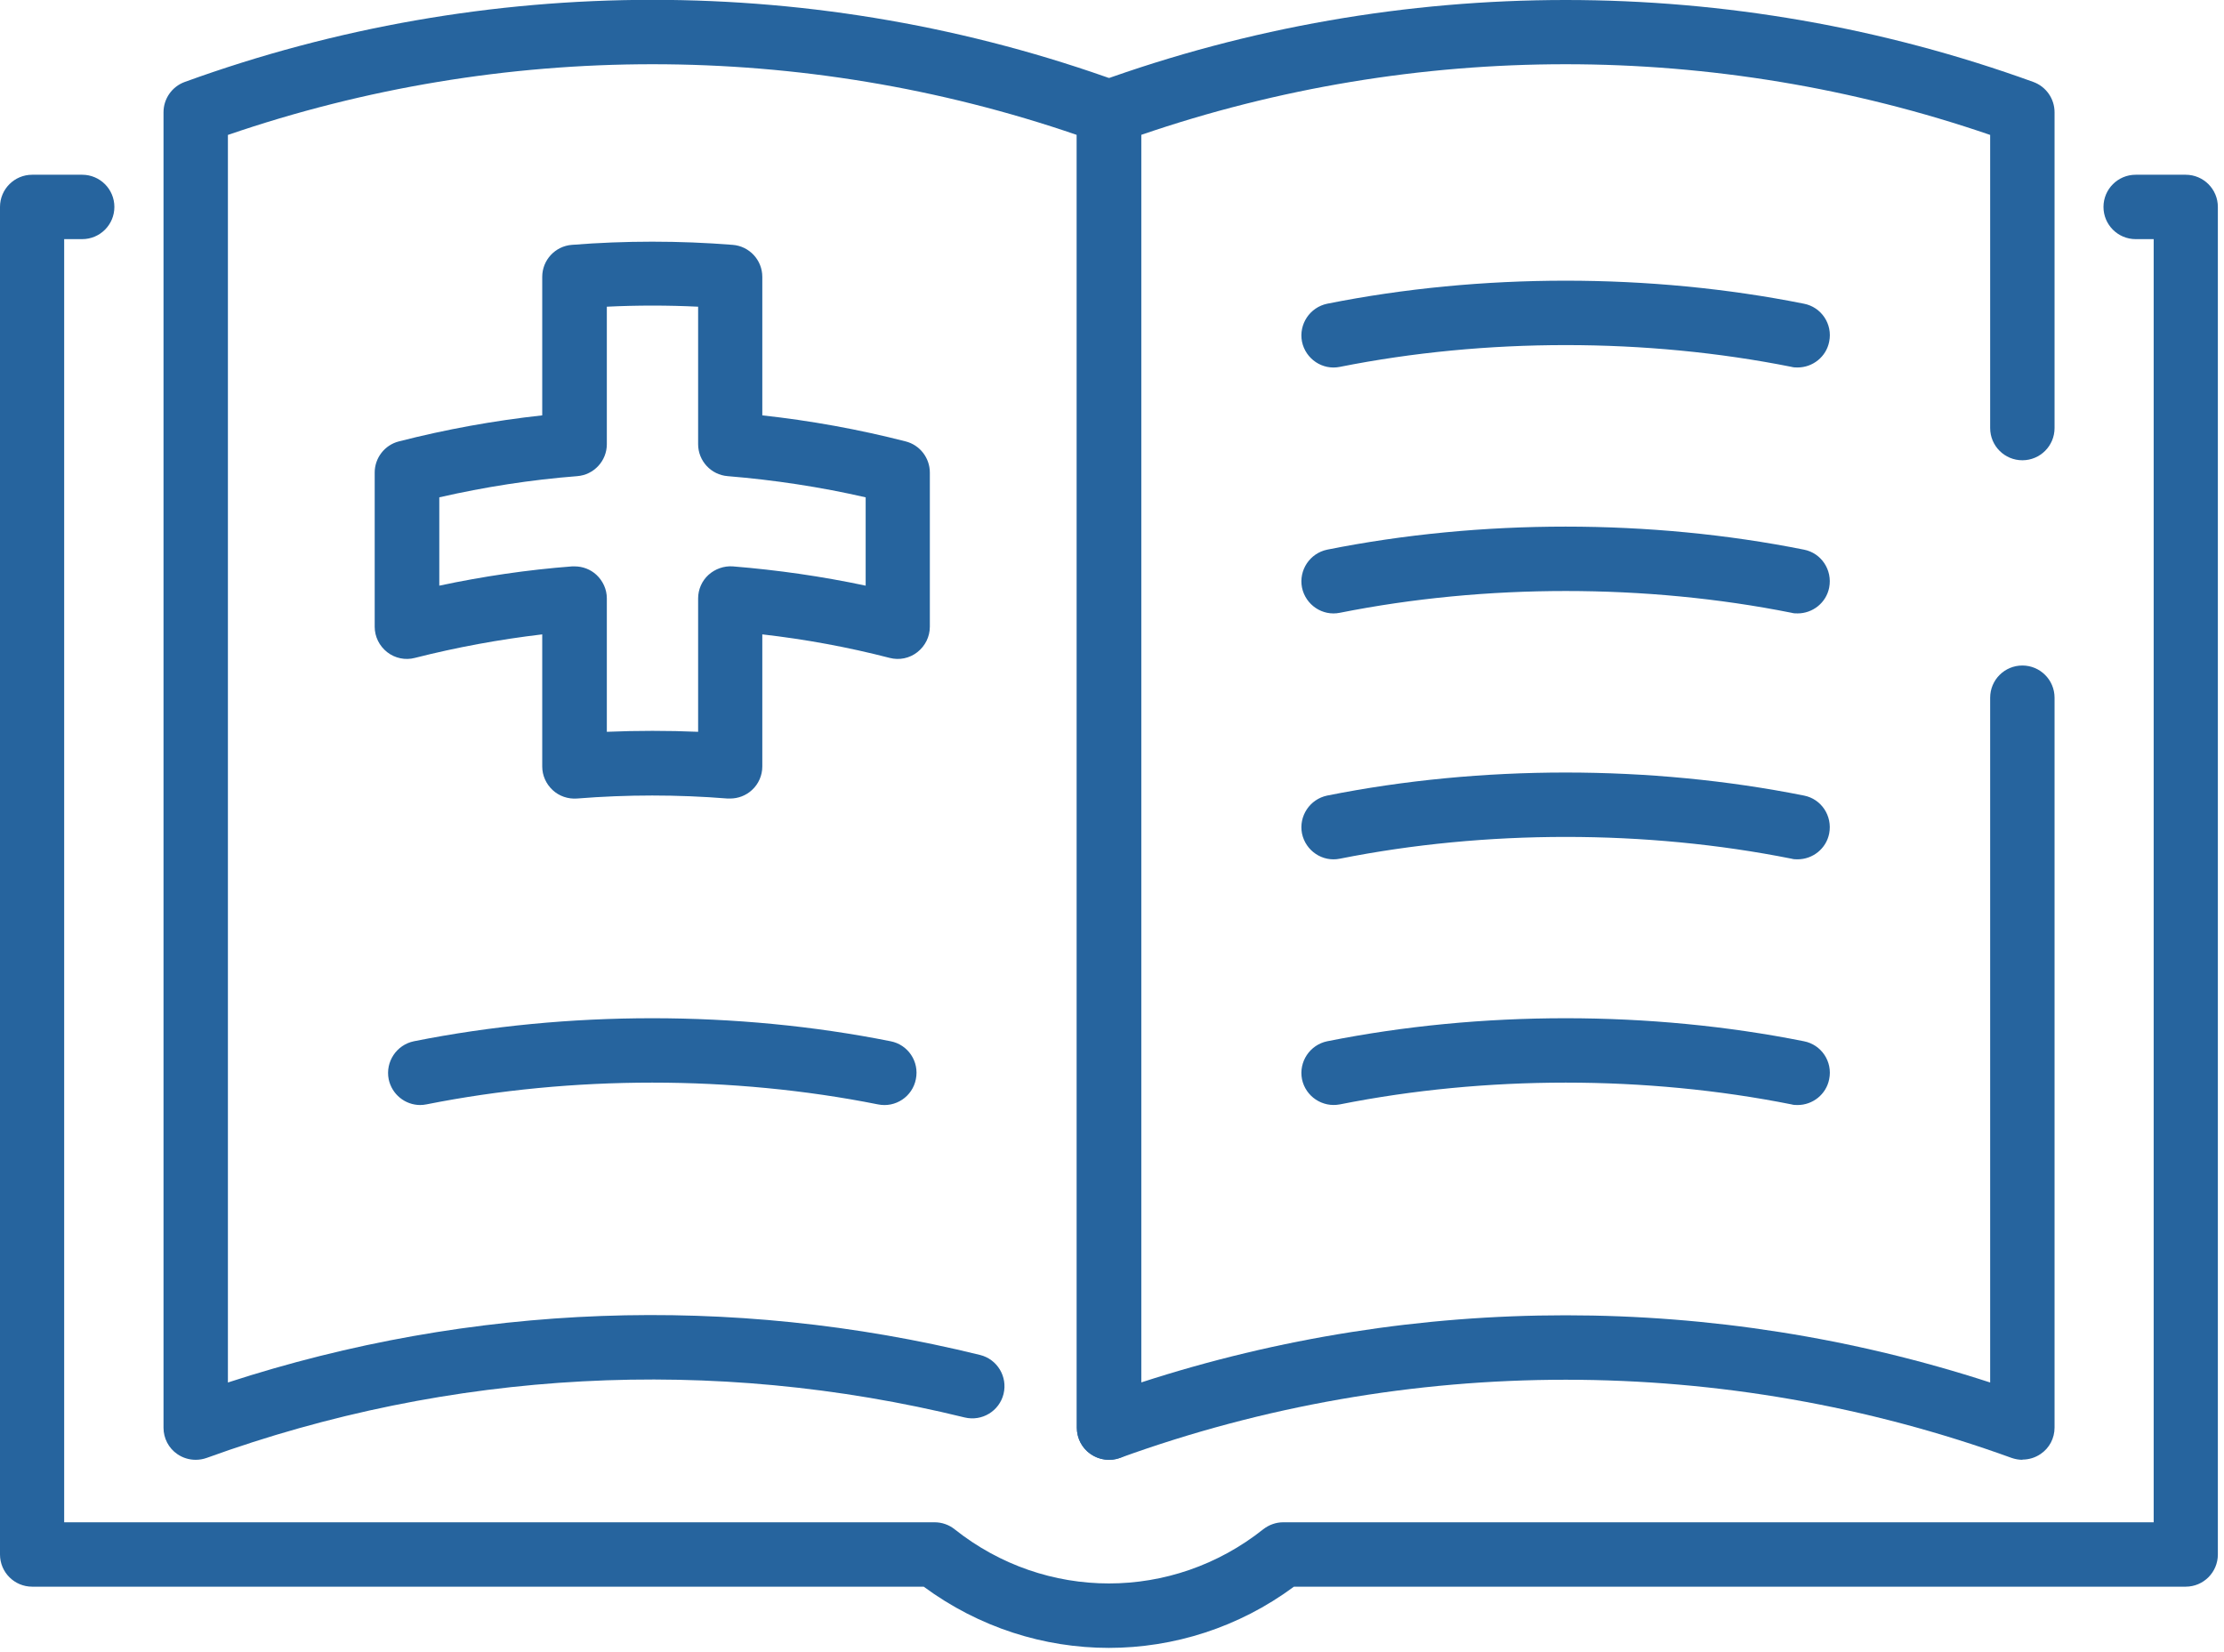
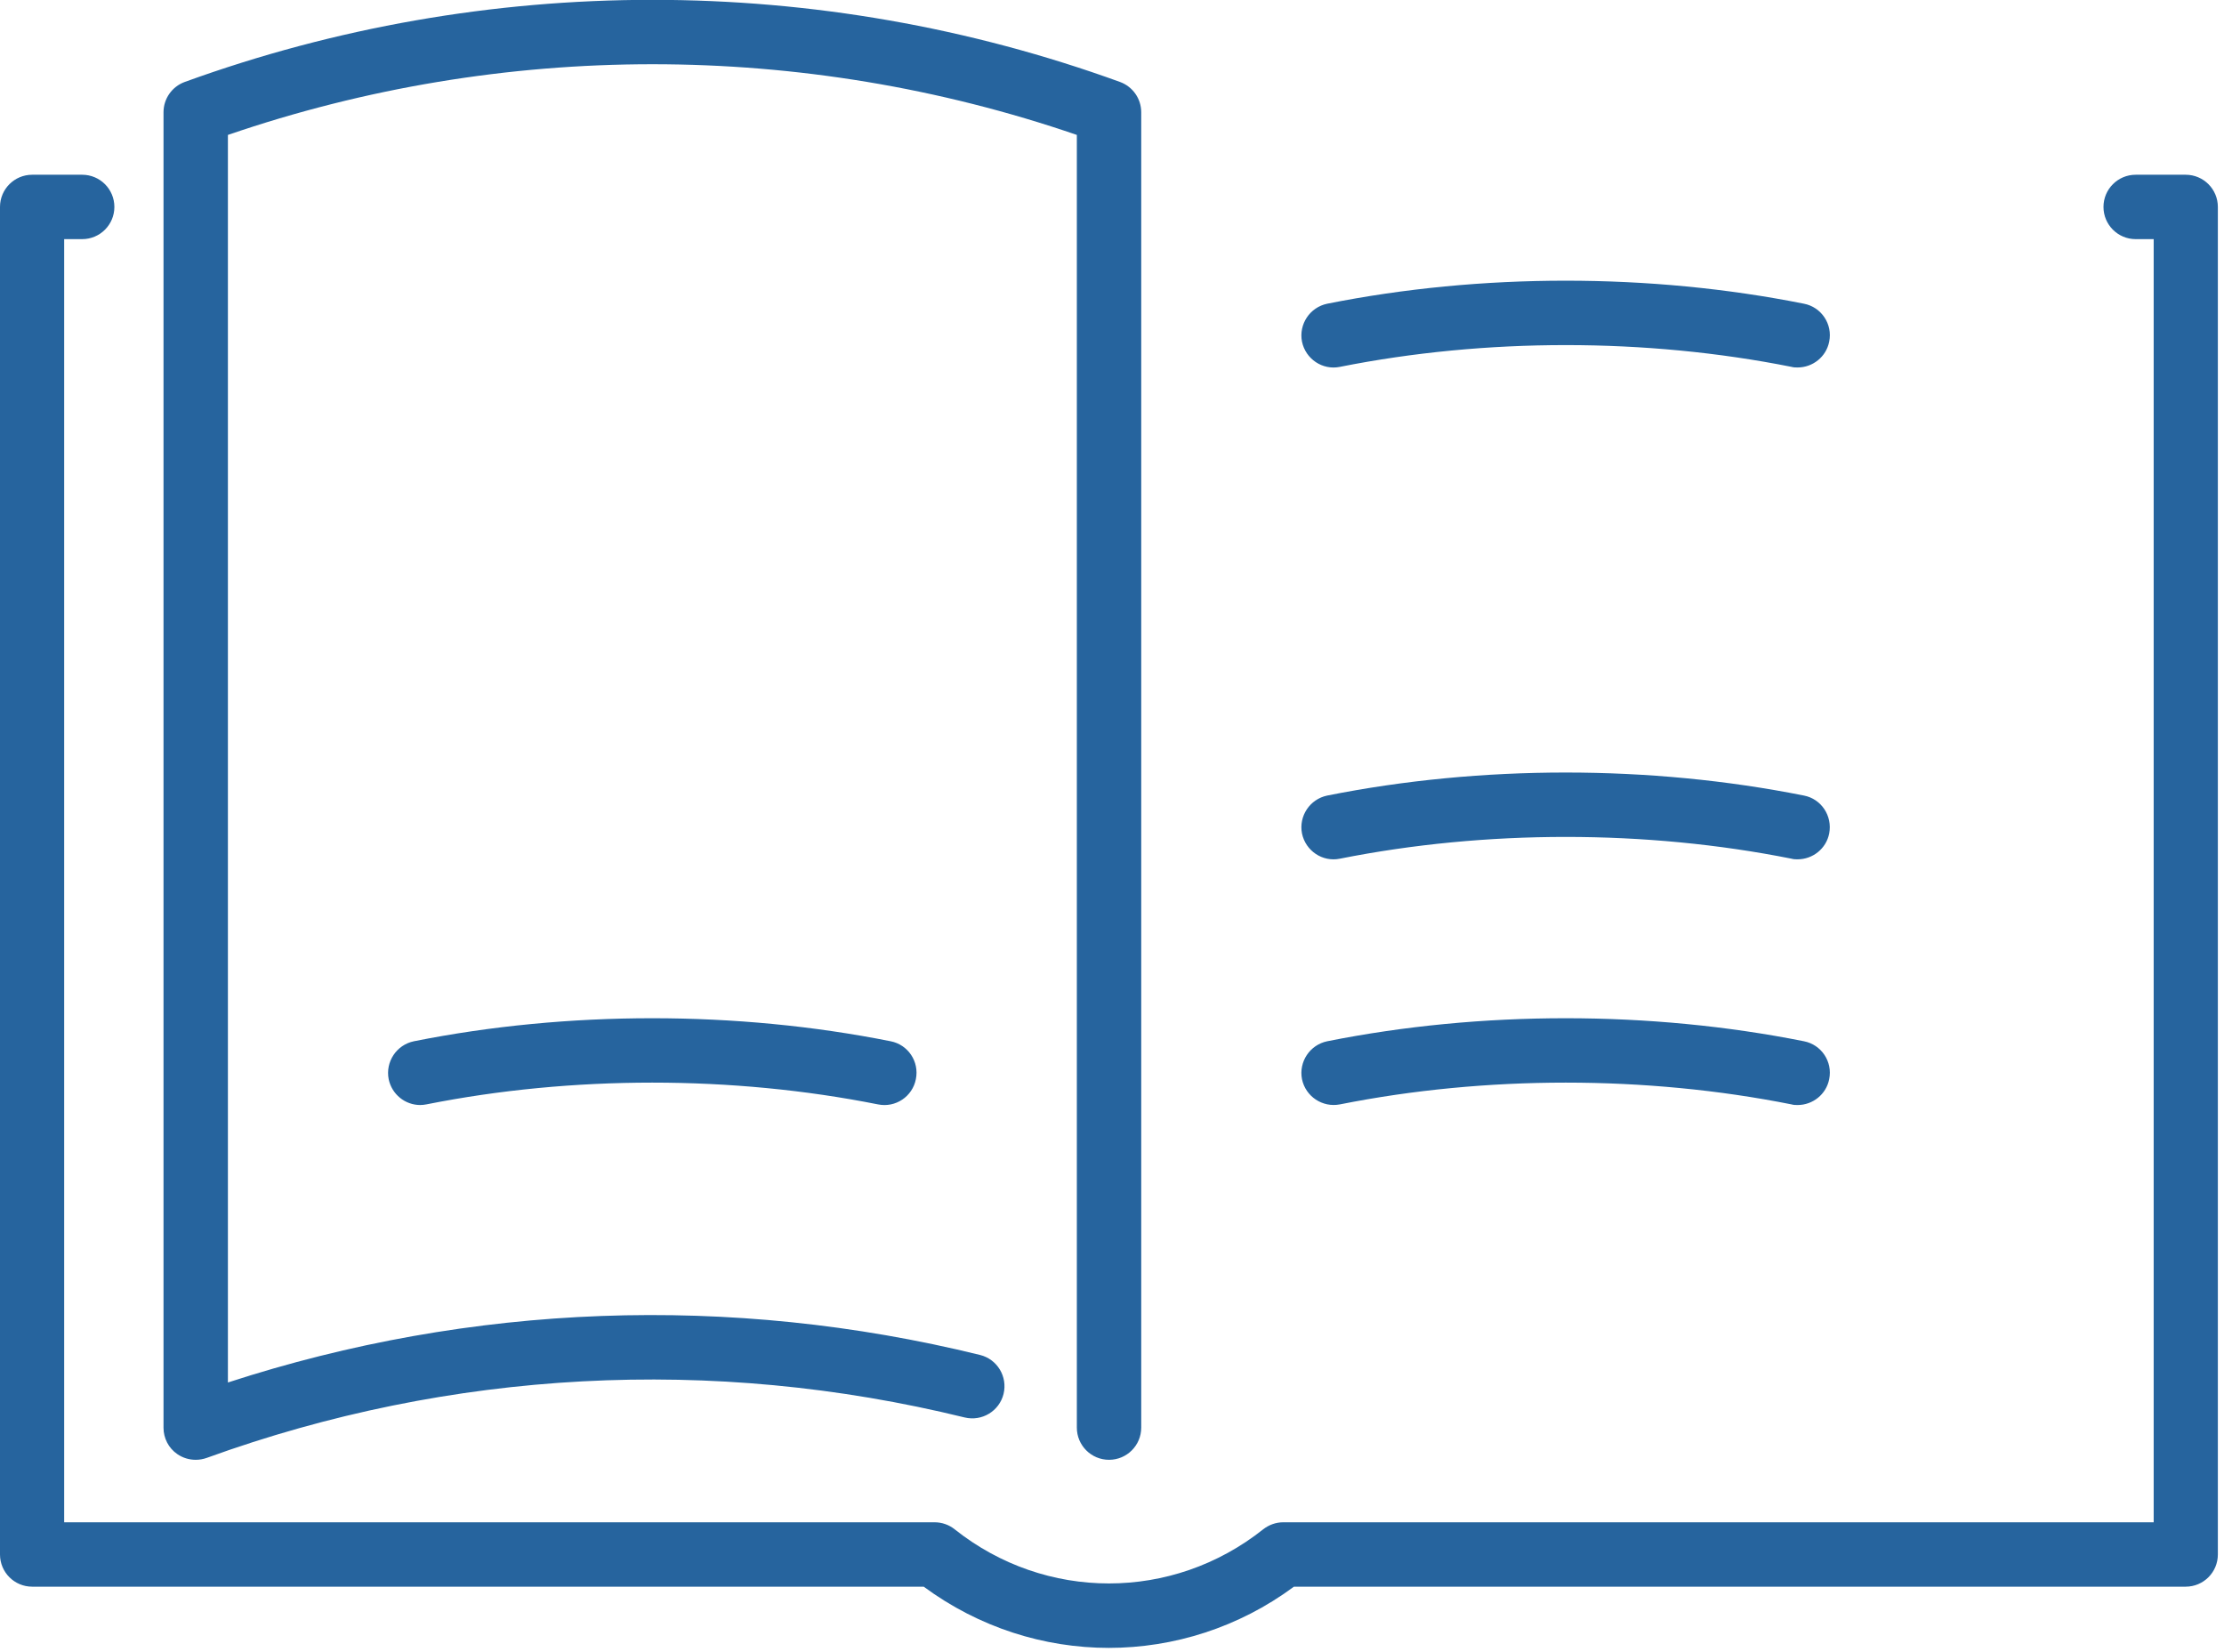
<svg xmlns="http://www.w3.org/2000/svg" width="105" height="78" viewBox="0 0 105 78" fill="none">
  <g clip-path="url(#clip0_66_15381)">
-     <path d="M34.47 37.7C34.47 37.7 34.39 37.7 34.35 37.7C31.99 37.51 29.6 37.51 27.24 37.7C26.82 37.73 26.4 37.59 26.09 37.3C25.78 37.01 25.6 36.61 25.6 36.19V29.95C23.57 30.19 21.56 30.56 19.59 31.06C19.14 31.18 18.65 31.08 18.28 30.79C17.91 30.5 17.69 30.06 17.69 29.59V22.31C17.69 21.62 18.16 21.01 18.83 20.84C21.05 20.27 23.32 19.86 25.6 19.61V13.07C25.6 12.28 26.21 11.62 27 11.56C29.52 11.36 32.07 11.36 34.59 11.56C35.38 11.62 35.99 12.28 35.99 13.07V19.61C38.27 19.86 40.54 20.27 42.76 20.84C43.43 21.01 43.9 21.62 43.9 22.31V29.59C43.9 30.06 43.68 30.5 43.31 30.79C42.94 31.08 42.46 31.18 42 31.06C40.03 30.55 38.01 30.18 35.99 29.95V36.19C35.99 36.61 35.81 37.02 35.5 37.3C35.22 37.56 34.85 37.7 34.47 37.7ZM27.13 26.74C27.51 26.74 27.88 26.88 28.16 27.14C28.47 27.43 28.65 27.83 28.65 28.25V34.55C30.08 34.49 31.53 34.49 32.96 34.55V28.25C32.96 27.83 33.14 27.42 33.45 27.14C33.76 26.86 34.18 26.71 34.6 26.74C36.7 26.91 38.8 27.21 40.87 27.65V23.48C38.73 22.99 36.55 22.66 34.36 22.48C33.57 22.42 32.96 21.76 32.96 20.97V14.48C31.53 14.41 30.08 14.41 28.65 14.48V20.97C28.65 21.76 28.04 22.42 27.25 22.48C25.07 22.65 22.88 22.99 20.74 23.48V27.65C22.81 27.21 24.91 26.9 27.01 26.74C27.05 26.74 27.09 26.74 27.13 26.74Z" fill="#26649E" />
    <path d="M9.24 68.92C8.93 68.92 8.63 68.83 8.37 68.65C7.96 68.37 7.72 67.9 7.72 67.41V5.3C7.72 4.66 8.12 4.09 8.72 3.87C22.96 -1.3 38.64 -1.3 52.88 3.87C53.48 4.09 53.88 4.66 53.88 5.3V67.4C53.88 68.24 53.2 68.92 52.36 68.92C51.52 68.92 50.84 68.24 50.84 67.4V6.37C37.88 1.92 23.73 1.92 10.76 6.37V65.27C22.24 61.53 34.47 61.07 46.27 63.97C47.08 64.17 47.58 64.99 47.38 65.81C47.18 66.62 46.36 67.12 45.54 66.92C33.63 64 21.26 64.66 9.76 68.83C9.59 68.89 9.42 68.92 9.24 68.92Z" fill="#26649E" />
-     <path d="M95.49 68.92C95.32 68.92 95.14 68.89 94.97 68.83C81.4 63.91 66.45 63.91 52.88 68.83C52.42 69 51.9 68.93 51.49 68.65C51.08 68.37 50.84 67.9 50.84 67.41V5.3C50.84 4.66 51.24 4.09 51.84 3.87C66.08 -1.29 81.76 -1.29 96 3.87C96.6 4.09 97 4.66 97 5.3V20.21C97 21.05 96.32 21.73 95.48 21.73C94.64 21.73 93.96 21.05 93.96 20.21V6.37C80.99 1.92 66.84 1.92 53.87 6.37V65.27C66.88 61.04 80.95 61.04 93.96 65.27V32.94C93.96 32.1 94.64 31.42 95.48 31.42C96.32 31.42 97 32.1 97 32.94V67.4C97 67.9 96.76 68.36 96.35 68.64C96.09 68.82 95.79 68.91 95.48 68.91L95.49 68.92Z" fill="#26649E" />
    <path d="M19.84 52.17C19.13 52.17 18.5 51.67 18.35 50.95C18.19 50.13 18.72 49.33 19.54 49.16C26.8 47.71 34.79 47.71 42.05 49.16C42.87 49.32 43.41 50.12 43.24 50.95C43.08 51.77 42.28 52.31 41.45 52.14C34.58 50.77 27.01 50.77 20.13 52.14C20.03 52.16 19.93 52.17 19.83 52.17H19.84Z" fill="#26649E" />
-     <path d="M84.88 28.96C84.78 28.96 84.68 28.96 84.58 28.93C77.71 27.56 70.14 27.56 63.26 28.93C62.44 29.1 61.64 28.56 61.47 27.74C61.31 26.92 61.84 26.12 62.66 25.95C69.92 24.5 77.91 24.5 85.17 25.95C85.99 26.11 86.52 26.91 86.36 27.74C86.22 28.46 85.58 28.96 84.87 28.96H84.88Z" fill="#26649E" />
    <path d="M84.88 17.349C84.78 17.349 84.68 17.349 84.58 17.32C77.71 15.95 70.14 15.95 63.26 17.32C62.44 17.489 61.64 16.95 61.47 16.13C61.31 15.309 61.84 14.509 62.66 14.339C69.92 12.889 77.91 12.889 85.17 14.339C85.99 14.499 86.53 15.3 86.36 16.13C86.22 16.849 85.58 17.349 84.87 17.349H84.88Z" fill="#26649E" />
    <path d="M84.88 40.57C84.78 40.57 84.68 40.57 84.58 40.54C77.71 39.17 70.14 39.17 63.26 40.54C62.44 40.71 61.64 40.17 61.47 39.35C61.31 38.53 61.84 37.73 62.66 37.56C69.92 36.11 77.91 36.11 85.17 37.56C85.99 37.72 86.52 38.52 86.36 39.35C86.22 40.07 85.58 40.57 84.87 40.57H84.88Z" fill="#26649E" />
    <path d="M84.88 52.17C84.78 52.17 84.68 52.17 84.58 52.14C77.71 50.77 70.14 50.77 63.26 52.14C62.44 52.3 61.64 51.77 61.47 50.95C61.31 50.13 61.84 49.33 62.66 49.16C69.92 47.71 77.91 47.71 85.17 49.16C85.99 49.32 86.53 50.12 86.36 50.95C86.22 51.67 85.58 52.17 84.87 52.17H84.88Z" fill="#26649E" />
    <path d="M52.36 77.8C49.29 77.8 46.23 76.84 43.61 74.91H1.52C0.68 74.91 0 74.23 0 73.39V9.77C0 8.93 0.68 8.25 1.52 8.25H3.88C4.72 8.25 5.4 8.93 5.4 9.77C5.4 10.61 4.72 11.29 3.88 11.29H3.03V71.87H44.13C44.47 71.87 44.81 71.99 45.07 72.2C49.36 75.61 55.35 75.61 59.64 72.2C59.91 71.99 60.24 71.87 60.58 71.87H101.68V11.29H100.83C99.99 11.29 99.31 10.61 99.31 9.77C99.31 8.93 99.99 8.25 100.83 8.25H103.19C104.03 8.25 104.71 8.93 104.71 9.77V73.39C104.71 74.23 104.03 74.91 103.19 74.91H61.09C58.48 76.84 55.41 77.8 52.34 77.8H52.36Z" fill="#26649E" />
  </g>
  <defs>
    <clipPath id="clip0_66_15381">
      <rect width="104.73" height="77.8" fill="white" />
    </clipPath>
  </defs>
</svg>